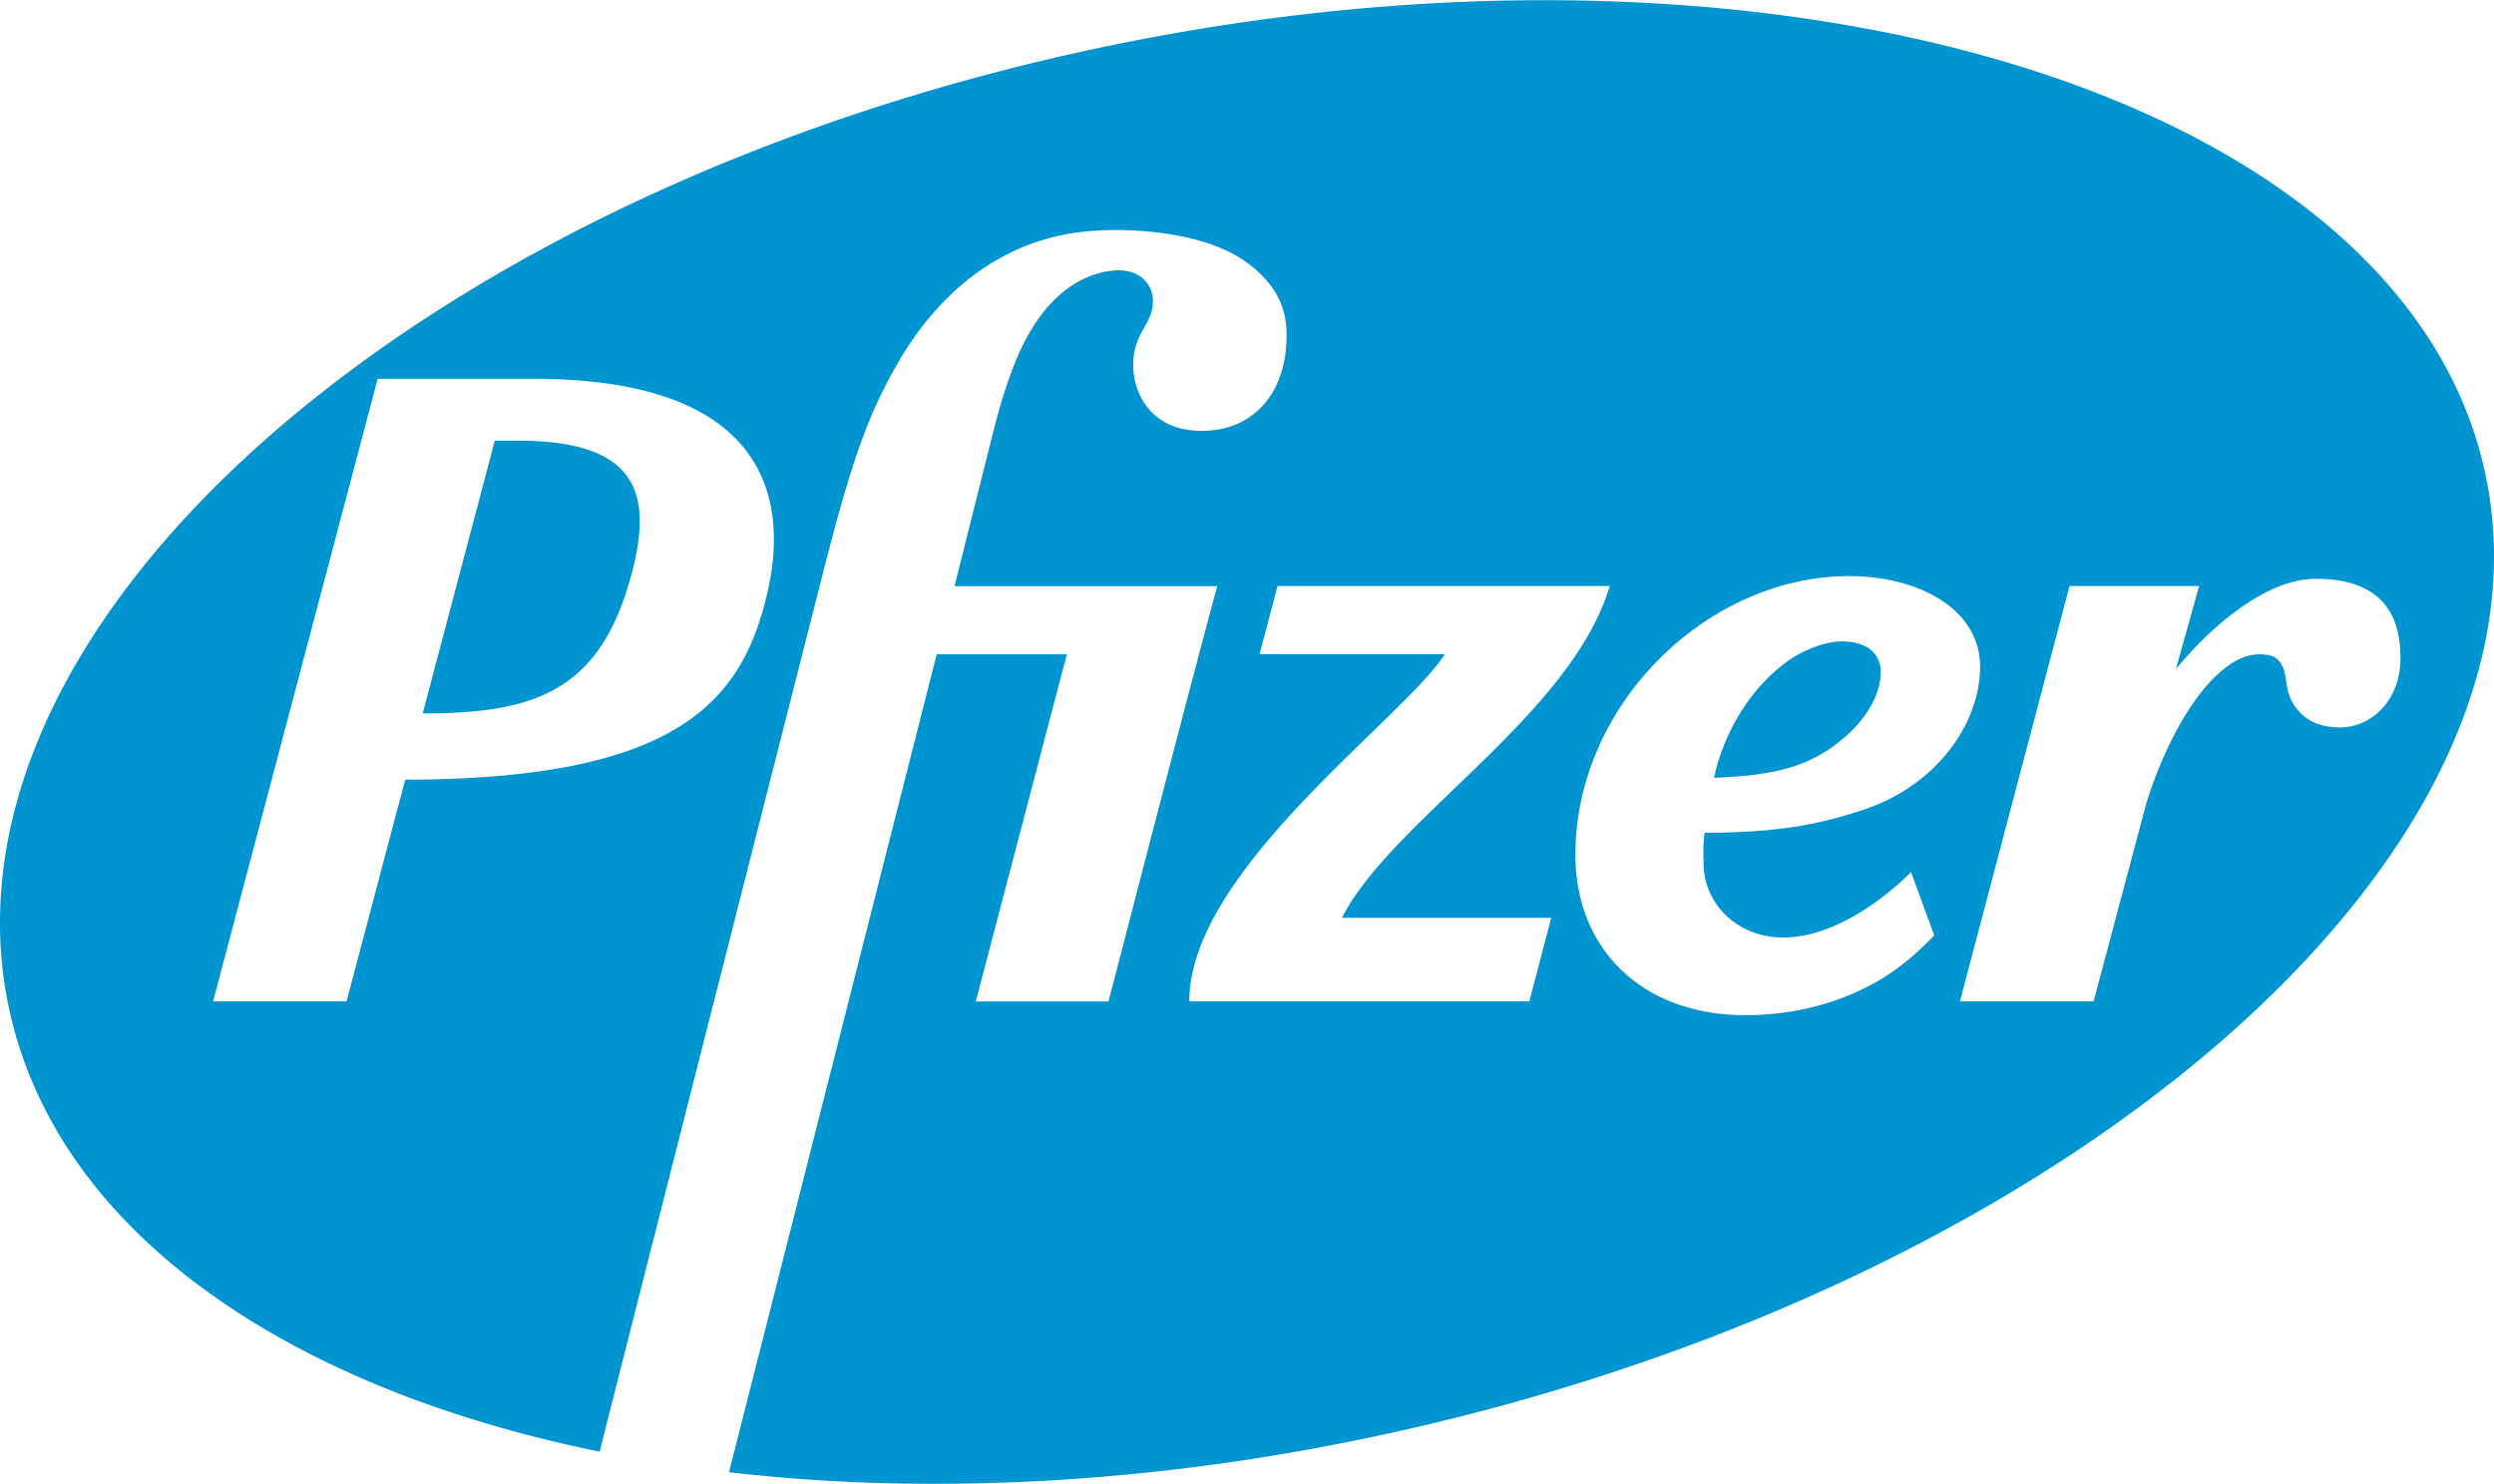
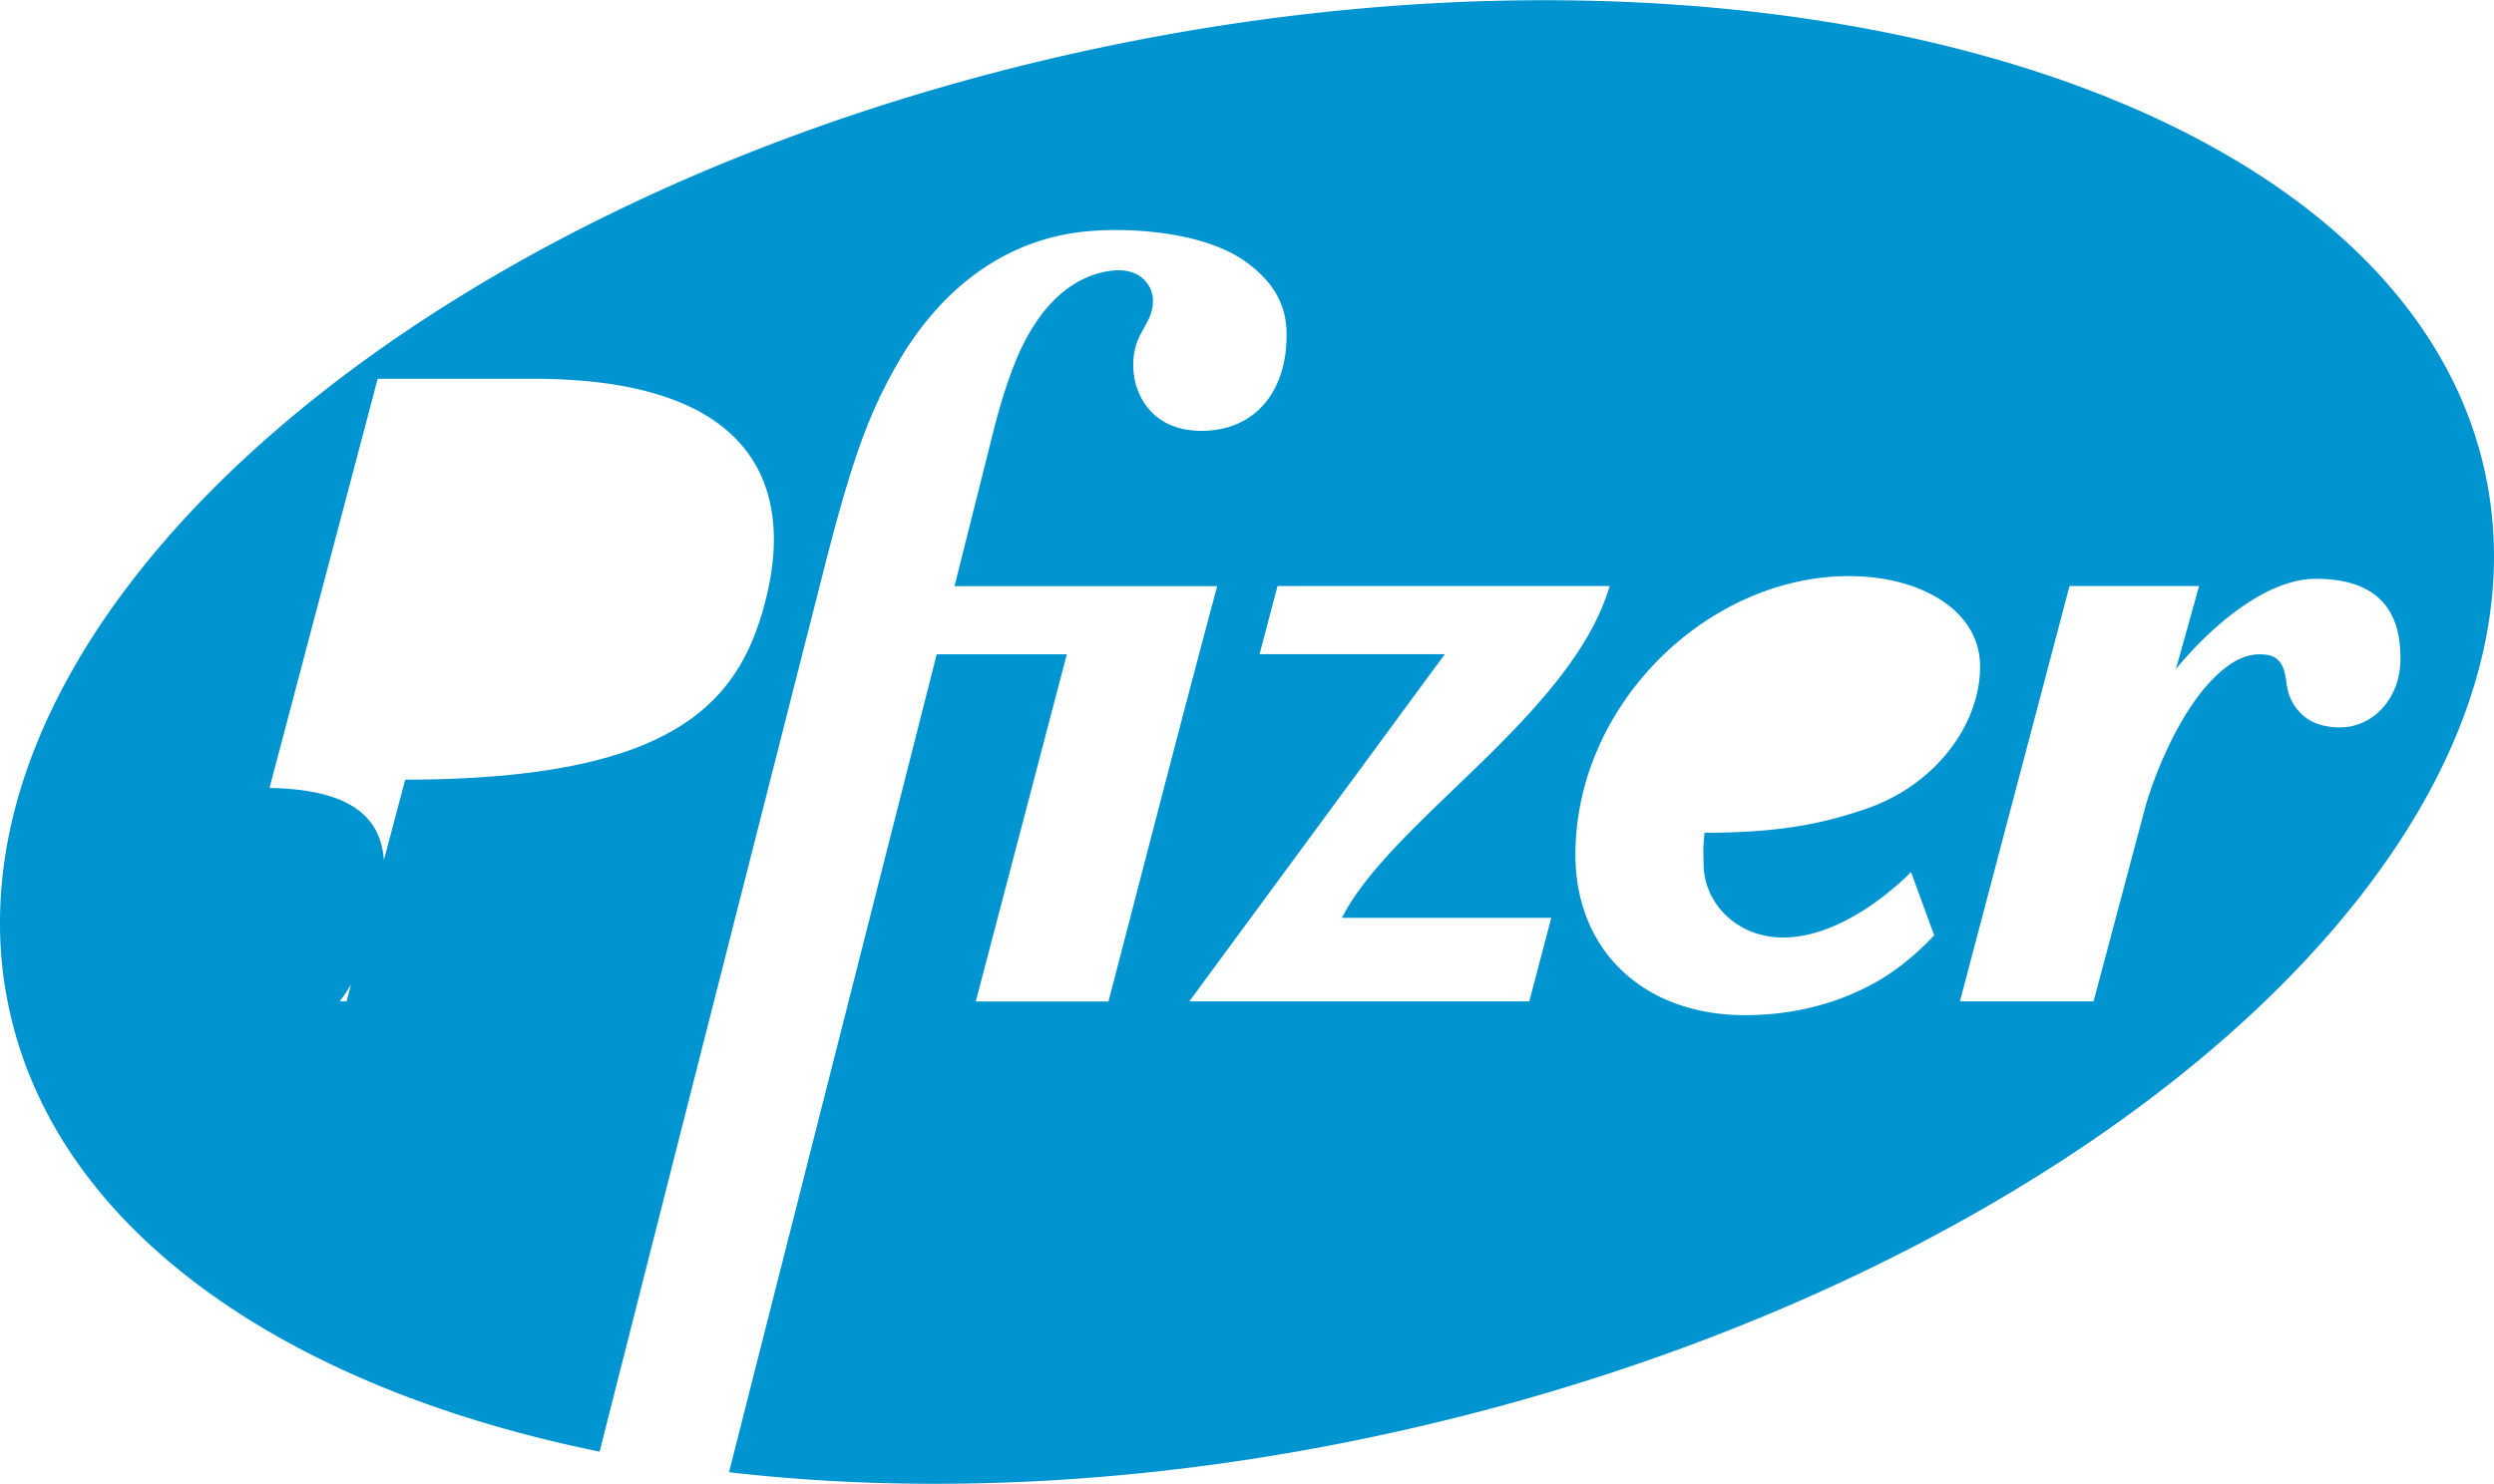
<svg xmlns="http://www.w3.org/2000/svg" viewBox="0 0 612 364.16" width="2500" height="1488">
-   <path d="M378.97 0h-.02c-35.18 0-72.39 3.83-110.17 11.9C114.11 44.93.04 137.92 0 226.34a99.2 99.2 0 0 0 2.01 20.14c11.21 54.95 67.26 93.93 145.13 109.79 16.45-65 54.32-213.73 54.32-213.73 7.41-29.42 11.55-40.79 18.91-53.59 9.56-16.54 24.9-30.23 46.4-32.22 11.7-1.07 29.11.43 38.86 7.43 9.18 6.6 10.36 13.52 10.05 19.82-.63 13.02-8.41 21.72-20.83 21.72-12.73 0-16.71-9.56-16.76-15.89-.09-8.57 4.9-9.89 4.83-16.25-.04-3.25-2.91-8.34-10.87-7.07-9.84 1.57-18.03 9.56-23.36 23.47-1.25 3.25-2.79 7.58-4.7 14.97l-9.76 38.89h64.46C290.26 175.08 276 230.57 272 245.78h-32.56l22.35-85.23h-31.93l-50.97 200.77c15.91 1.84 32.49 2.82 49.61 2.84h1.92c34.28-.07 70.64-3.85 107.78-11.81C493.26 319.22 611.89 225.36 612 136.67c0-6.55-.63-13.07-1.95-19.55C595.24 44.44 498.89 0 378.99 0zM92.68 92.92h38.1c58.42 0 62.54 30.5 57.59 52.25-6.13 26.87-21.86 46.05-88.94 46.16-6.62 25.02-12.33 46.67-14.4 54.42H52.29c5.99-22.69 40.39-152.83 40.39-152.83m293.91 116.82c0-36.92 32.47-68.38 67.15-68.38 17.25 0 32.15 8.21 32.15 22.19 0 14.48-11.26 29.38-28.3 35.04-10.61 3.63-21.34 5.77-39.31 5.77-.43 3.87-.25 5.37-.25 7.47 0 9.84 8.17 18.24 19.55 18.24 15.28 0 29.69-14.34 31.37-16.07l5.68 15.53c-4.57 4.85-9.66 9.06-15.44 12.13-9.13 4.85-19.56 7.47-31.01 7.47-24.81-.01-41.59-15.87-41.59-39.39m181.67-67.72c18.08 0 20.79 11.03 20.79 19.56 0 10.03-6.91 16.91-14.83 16.91-6.02 0-8.66-2.48-9.73-3.56-2.75-2.82-3.22-5.71-3.53-8.12-.4-2.84-1.3-5.57-4.48-6.09-4.56-.74-8.32 1.14-12.2 4.66-5.26 4.79-9.75 12.37-13.02 19.64-2.26 5.01-3.92 9.76-4.86 13.16l-12.66 47.57h-32.8l26.9-101.96h31.8l-5.71 20.43c7.5-9.25 21.48-22.2 34.33-22.2m-213.71 18.5h-45.47l4.41-16.72H395c-9.38 31.7-53.52 57.46-65.71 81.45h51.37l-5.39 20.5h-83.43c0-32.22 52.69-69.44 62.71-85.23m-233.14-52.4c-4.68 17.77-11.32 42.85-17.68 66.95 25.98-.05 42.31-4.68 50.32-31.01 6.55-21.53 4-35.94-26.92-35.94zm316.04 55.02c-8.14 6.4-14.39 16.45-16.85 27.72 14.83-.52 23.2-2.78 30.9-8.97 6.91-5.55 10.02-11.81 10.02-17.09 0-2.87-1.74-7.41-9.71-7.41-3.62 0-9.52 1.94-14.36 5.75" fill="#0094d1" />
+   <path d="M378.97 0h-.02c-35.18 0-72.39 3.83-110.17 11.9C114.11 44.93.04 137.92 0 226.34a99.2 99.2 0 0 0 2.01 20.14c11.21 54.95 67.26 93.93 145.13 109.79 16.45-65 54.32-213.73 54.32-213.73 7.41-29.42 11.55-40.79 18.91-53.59 9.56-16.54 24.9-30.23 46.4-32.22 11.7-1.07 29.11.43 38.86 7.43 9.18 6.6 10.36 13.52 10.05 19.82-.63 13.02-8.41 21.72-20.83 21.72-12.73 0-16.71-9.56-16.76-15.89-.09-8.57 4.9-9.89 4.83-16.25-.04-3.25-2.91-8.34-10.87-7.07-9.84 1.57-18.03 9.56-23.36 23.47-1.25 3.25-2.79 7.58-4.7 14.97l-9.76 38.89h64.46C290.26 175.08 276 230.57 272 245.78h-32.56l22.35-85.23h-31.93l-50.97 200.77c15.91 1.84 32.49 2.82 49.61 2.84h1.92c34.28-.07 70.64-3.85 107.78-11.81C493.26 319.22 611.89 225.36 612 136.67c0-6.55-.63-13.07-1.95-19.55C595.24 44.44 498.89 0 378.99 0zM92.68 92.92h38.1c58.42 0 62.54 30.5 57.59 52.25-6.13 26.87-21.86 46.05-88.94 46.16-6.62 25.02-12.33 46.67-14.4 54.42H52.29c5.99-22.69 40.39-152.83 40.39-152.83m293.91 116.82c0-36.92 32.47-68.38 67.15-68.38 17.25 0 32.15 8.21 32.15 22.19 0 14.48-11.26 29.38-28.3 35.04-10.61 3.63-21.34 5.77-39.31 5.77-.43 3.87-.25 5.37-.25 7.47 0 9.84 8.17 18.24 19.55 18.24 15.28 0 29.69-14.34 31.37-16.07l5.68 15.53c-4.57 4.85-9.66 9.06-15.44 12.13-9.13 4.85-19.56 7.47-31.01 7.47-24.81-.01-41.59-15.87-41.59-39.39m181.67-67.72c18.08 0 20.79 11.03 20.79 19.56 0 10.03-6.91 16.91-14.83 16.91-6.02 0-8.66-2.48-9.73-3.56-2.75-2.82-3.22-5.71-3.53-8.12-.4-2.84-1.3-5.57-4.48-6.09-4.56-.74-8.32 1.14-12.2 4.66-5.26 4.79-9.75 12.37-13.02 19.64-2.26 5.01-3.92 9.76-4.86 13.16l-12.66 47.57h-32.8l26.9-101.96h31.8l-5.71 20.43c7.5-9.25 21.48-22.2 34.33-22.2m-213.71 18.5h-45.47l4.41-16.72H395c-9.38 31.7-53.52 57.46-65.71 81.45h51.37l-5.39 20.5h-83.43m-233.14-52.4c-4.68 17.77-11.32 42.85-17.68 66.95 25.98-.05 42.31-4.68 50.32-31.01 6.55-21.53 4-35.94-26.92-35.94zm316.04 55.02c-8.14 6.4-14.39 16.45-16.85 27.72 14.83-.52 23.2-2.78 30.9-8.97 6.91-5.55 10.02-11.81 10.02-17.09 0-2.87-1.74-7.41-9.71-7.41-3.62 0-9.52 1.94-14.36 5.75" fill="#0094d1" />
</svg>